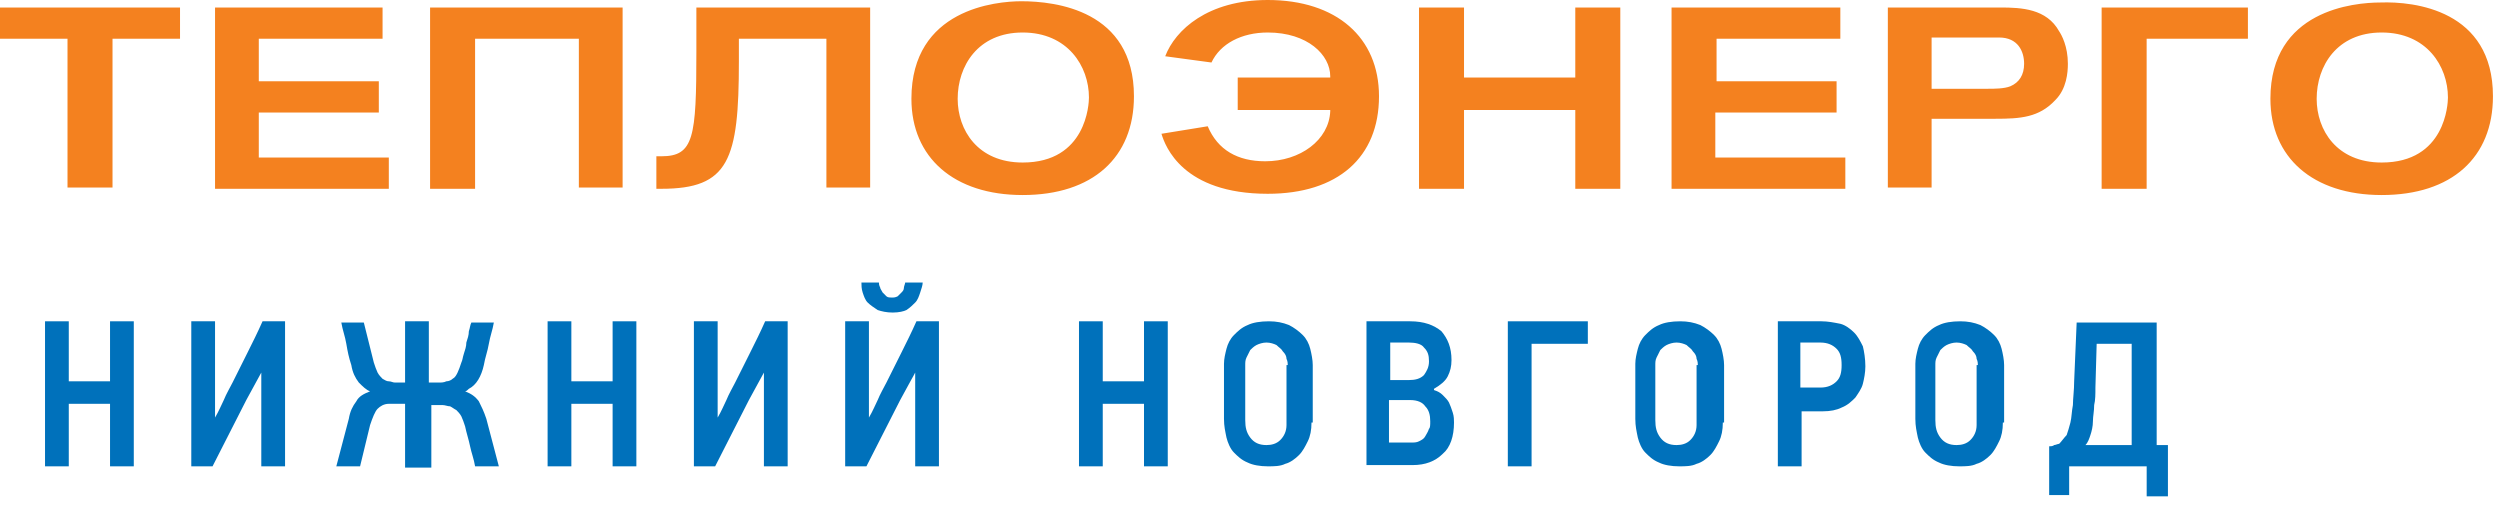
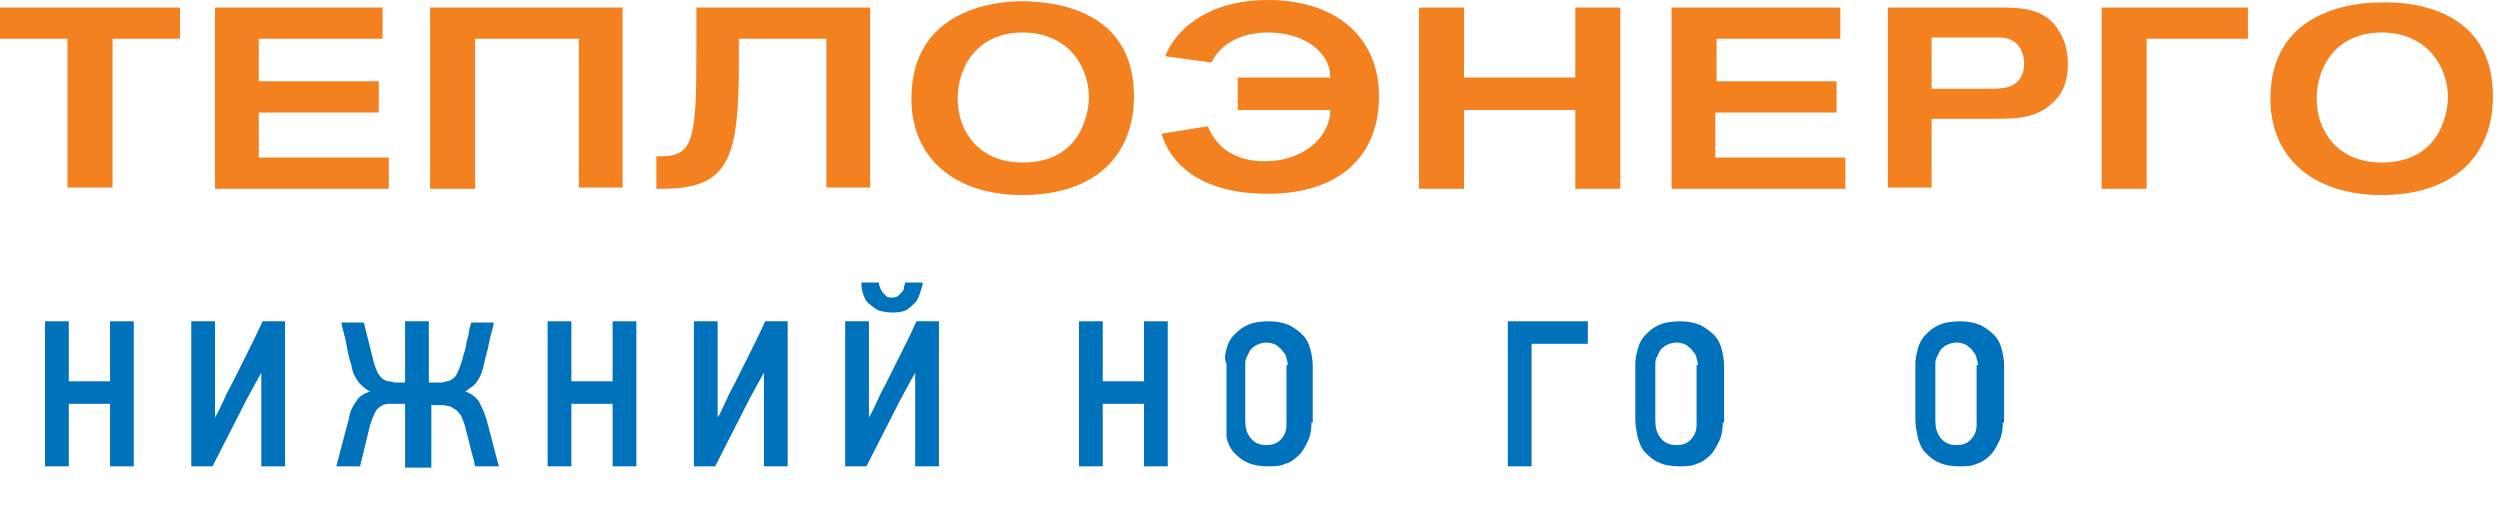
<svg xmlns="http://www.w3.org/2000/svg" width="262" height="53" viewBox="0 0 262 53" fill="none">
  <path d="M18.867 4.062H11.792V19.654H7.075V4.062H0V0.786H18.867V4.062ZM39.7 11.792V8.517H27.122V4.062H40.093V0.786H22.536V19.785H40.748V16.509H27.122V11.792H39.7ZM65.25 19.654V0.786H45.072V19.785H49.789V4.062H60.664V19.654H65.25ZM91.192 19.654V0.786H72.98V5.372C72.98 14.413 72.718 16.378 69.311 16.378H68.787V19.785H69.311C76.387 19.785 77.435 16.771 77.435 6.42V4.062H86.607V19.654H91.192ZM118.838 10.089C118.838 16.509 114.515 20.44 107.177 20.44C99.971 20.44 95.516 16.509 95.516 10.351C95.516 0.917 104.426 0.131 107.046 0.131C110.584 0.131 118.838 1.048 118.838 10.089ZM114.122 10.22C114.122 6.944 111.894 3.407 107.177 3.407C102.461 3.407 100.364 6.944 100.364 10.351C100.364 13.627 102.461 17.033 107.177 17.033C113.86 17.033 114.122 10.875 114.122 10.22ZM132.858 20.309C140.195 20.309 144.519 16.509 144.519 10.089C144.519 3.931 140.064 0 132.858 0C126.569 0 123.162 3.145 122.114 5.896L126.962 6.551C127.879 4.586 130.107 3.407 132.858 3.407C137.051 3.407 139.409 5.765 139.409 7.992V8.123H129.713V11.53H139.409V11.661C139.278 14.675 136.265 16.902 132.596 16.902C129.713 16.902 127.617 15.723 126.569 13.233L121.721 14.02C122.114 15.33 123.948 20.309 132.858 20.309ZM169.807 19.654V0.786H165.09V8.123H153.429V0.786H148.712V19.785H153.429V11.53H165.09V19.785H169.807V19.654ZM192.474 11.792V8.517H179.896V4.062H192.867V0.786H175.179V19.785H193.391V16.509H179.765V11.792H192.474ZM216.713 6.682C216.713 7.599 216.582 9.303 215.403 10.482C213.7 12.316 211.734 12.447 209.114 12.447H202.432V19.654H197.846V0.786H209.638C211.865 0.786 214.486 0.917 215.796 3.276C216.058 3.669 216.713 4.848 216.713 6.682ZM212.127 6.682C212.127 5.372 211.472 3.931 209.507 3.931H202.432V9.303H208.328C208.983 9.303 210.031 9.303 210.686 9.041C211.603 8.648 212.127 7.861 212.127 6.682ZM235.581 0.786H220.251V19.785H224.968V4.062H235.581V0.786ZM261.261 10.089C261.261 16.509 256.938 20.44 249.6 20.44C242.394 20.44 237.939 16.509 237.939 10.351C237.939 1.048 246.718 0.262 249.469 0.262C253.007 0.131 261.261 1.048 261.261 10.089ZM256.544 10.22C256.544 6.944 254.317 3.407 249.6 3.407C244.883 3.407 242.787 6.944 242.787 10.351C242.787 13.627 244.883 17.033 249.6 17.033C256.282 17.033 256.544 10.875 256.544 10.22Z" fill="#F4811F" />
  <path d="M11.532 48.871V42.319H7.208V48.871H4.719V33.672H7.208V39.961H11.532V33.672H14.021V48.871H11.532Z" fill="#0071BB" />
  <path d="M20.047 48.871V33.672H22.536V43.761C22.929 43.106 23.191 42.45 23.453 41.926C23.715 41.271 24.109 40.616 24.371 40.092C24.895 39.044 25.419 37.996 25.943 36.947C26.467 35.899 26.991 34.851 27.515 33.672H29.874V48.871H27.384V39.044C27.122 39.568 26.86 39.961 26.598 40.485C26.336 41.009 26.074 41.402 25.812 41.926L22.274 48.871H20.047Z" fill="#0071BB" />
  <path d="M42.452 48.871V42.319H41.273C41.142 42.319 41.142 42.319 41.011 42.319C41.011 42.319 40.88 42.319 40.749 42.319C40.225 42.319 39.832 42.581 39.57 42.843C39.308 43.106 39.046 43.761 38.784 44.547L37.736 48.871H35.246L36.556 43.892C36.687 43.106 36.949 42.581 37.343 42.057C37.605 41.533 38.129 41.271 38.784 41.009C38.391 40.878 37.998 40.485 37.605 40.092C37.211 39.568 36.949 39.044 36.818 38.258C36.556 37.472 36.425 36.816 36.294 36.03C36.163 35.244 35.901 34.589 35.77 33.803H38.129L39.177 37.996C39.308 38.389 39.439 38.782 39.57 39.044C39.701 39.306 39.963 39.568 40.094 39.699C40.356 39.83 40.487 39.961 40.749 39.961C41.011 39.961 41.142 40.092 41.404 40.092H42.452V33.672H44.942V40.092H45.99C46.252 40.092 46.514 40.092 46.776 39.961C47.038 39.961 47.3 39.83 47.431 39.699C47.693 39.568 47.824 39.306 47.955 39.044C48.086 38.782 48.217 38.389 48.349 37.996C48.48 37.734 48.48 37.472 48.611 37.078C48.742 36.685 48.873 36.292 48.873 35.899C49.004 35.506 49.135 35.113 49.135 34.72C49.266 34.327 49.266 34.065 49.397 33.803H51.755C51.624 34.589 51.362 35.244 51.231 36.03C51.1 36.816 50.838 37.472 50.707 38.258C50.445 39.437 49.921 40.354 49.135 40.747C49.004 40.878 48.873 41.009 48.742 41.009C49.397 41.271 49.79 41.533 50.183 42.057C50.445 42.581 50.707 43.106 50.969 43.892L52.279 48.871H49.79C49.659 48.084 49.397 47.429 49.266 46.774C49.135 46.119 48.873 45.333 48.742 44.678C48.611 44.285 48.48 43.892 48.349 43.63C48.217 43.368 47.955 43.106 47.824 42.975C47.562 42.843 47.431 42.712 47.169 42.581C46.907 42.581 46.645 42.45 46.383 42.45H45.204V49.002H42.452V48.871Z" fill="#0071BB" />
  <path d="M64.202 48.871V42.319H59.878V48.871H57.389V33.672H59.878V39.961H64.202V33.672H66.691V48.871H64.202Z" fill="#0071BB" />
  <path d="M72.721 48.871V33.672H75.21V43.761C75.603 43.106 75.865 42.45 76.127 41.926C76.389 41.271 76.782 40.616 77.044 40.092C77.569 39.044 78.093 37.996 78.617 36.947C79.141 35.899 79.665 34.851 80.189 33.672H82.547V48.871H80.058V39.044C79.796 39.568 79.534 39.961 79.272 40.485C79.01 41.009 78.748 41.402 78.486 41.926L74.948 48.871H72.721Z" fill="#0071BB" />
  <path d="M88.574 48.871V33.672H91.064V43.761C91.457 43.106 91.719 42.451 91.981 41.927C92.243 41.272 92.636 40.616 92.898 40.092C93.422 39.044 93.946 37.996 94.47 36.948C94.994 35.9 95.519 34.851 96.043 33.672H98.401V48.871H95.912V39.044C95.65 39.568 95.388 39.961 95.125 40.485C94.863 41.009 94.601 41.403 94.339 41.927L90.802 48.871H88.574ZM93.553 32.755C92.898 32.755 92.374 32.624 91.981 32.493C91.588 32.231 91.195 31.969 90.933 31.707C90.671 31.445 90.54 31.052 90.409 30.659C90.278 30.265 90.278 29.872 90.278 29.61H92.112C92.112 29.741 92.112 29.872 92.243 30.134C92.243 30.265 92.374 30.396 92.505 30.659C92.636 30.79 92.767 30.921 92.898 31.052C93.029 31.183 93.291 31.183 93.422 31.183C93.684 31.183 93.815 31.183 94.077 31.052C94.208 30.921 94.339 30.79 94.47 30.659C94.601 30.527 94.732 30.396 94.732 30.134C94.732 30.003 94.863 29.741 94.863 29.61H96.698C96.698 29.872 96.567 30.265 96.436 30.659C96.305 31.052 96.174 31.445 95.912 31.707C95.65 31.969 95.388 32.231 94.994 32.493C94.732 32.624 94.208 32.755 93.553 32.755Z" fill="#0071BB" />
  <path d="M119.891 48.871V42.319H115.568V48.871H113.078V33.672H115.568V39.961H119.891V33.672H122.381V48.871H119.891Z" fill="#0071BB" />
-   <path d="M137.445 44.285C137.445 45.071 137.314 45.726 137.052 46.25C136.79 46.774 136.528 47.298 136.135 47.691C135.742 48.084 135.218 48.478 134.694 48.609C134.17 48.871 133.514 48.871 132.859 48.871C132.073 48.871 131.287 48.74 130.763 48.478C130.108 48.215 129.715 47.822 129.322 47.429C128.929 47.036 128.667 46.381 128.535 45.857C128.404 45.202 128.273 44.678 128.273 43.892V38.127C128.273 37.603 128.404 37.078 128.535 36.554C128.667 36.03 128.929 35.506 129.322 35.113C129.715 34.72 130.108 34.327 130.763 34.065C131.287 33.803 132.073 33.672 132.99 33.672C133.776 33.672 134.432 33.803 135.087 34.065C135.611 34.327 136.135 34.72 136.528 35.113C136.921 35.506 137.183 36.03 137.314 36.554C137.445 37.078 137.576 37.734 137.576 38.258V44.285H137.445ZM134.956 38.258C134.956 38.127 134.956 37.865 134.825 37.603C134.825 37.34 134.694 37.078 134.432 36.816C134.301 36.554 134.038 36.423 133.776 36.161C133.514 36.03 133.121 35.899 132.728 35.899C132.335 35.899 131.942 36.03 131.68 36.161C131.418 36.292 131.156 36.554 131.025 36.685C130.894 36.947 130.763 37.209 130.632 37.472C130.501 37.734 130.501 37.996 130.501 38.258V44.023C130.501 44.809 130.632 45.333 131.025 45.857C131.418 46.381 131.942 46.643 132.728 46.643C133.252 46.643 133.776 46.512 134.17 46.119C134.563 45.726 134.825 45.202 134.825 44.547V38.258H134.956Z" fill="#0071BB" />
-   <path d="M152.379 44.285C152.379 45.726 151.986 46.905 151.199 47.56C150.413 48.346 149.365 48.74 148.055 48.74H143.207V33.672H147.793C149.234 33.672 150.282 34.065 151.068 34.72C151.724 35.506 152.117 36.423 152.117 37.734C152.117 38.389 151.986 38.913 151.724 39.437C151.462 39.961 150.937 40.354 150.282 40.747V40.878C150.675 41.009 150.937 41.14 151.199 41.402C151.462 41.664 151.724 41.926 151.855 42.188C151.986 42.45 152.117 42.843 152.248 43.237C152.379 43.63 152.379 44.023 152.379 44.285ZM149.758 37.865C149.758 37.209 149.627 36.816 149.234 36.423C148.972 36.03 148.317 35.899 147.662 35.899H145.696V39.83H147.662C148.317 39.83 148.841 39.699 149.234 39.306C149.496 38.913 149.758 38.52 149.758 37.865ZM149.889 44.154C149.889 43.499 149.758 42.975 149.365 42.581C149.103 42.188 148.579 41.926 147.793 41.926H145.565V46.381H147.793C148.186 46.381 148.448 46.381 148.71 46.25C148.972 46.119 149.234 45.988 149.365 45.726C149.496 45.464 149.627 45.333 149.758 44.94C149.889 44.809 149.889 44.547 149.889 44.154Z" fill="#0071BB" />
+   <path d="M137.445 44.285C137.445 45.071 137.314 45.726 137.052 46.25C136.79 46.774 136.528 47.298 136.135 47.691C135.742 48.084 135.218 48.478 134.694 48.609C134.17 48.871 133.514 48.871 132.859 48.871C132.073 48.871 131.287 48.74 130.763 48.478C130.108 48.215 129.715 47.822 129.322 47.429C128.929 47.036 128.667 46.381 128.535 45.857V38.127C128.273 37.603 128.404 37.078 128.535 36.554C128.667 36.03 128.929 35.506 129.322 35.113C129.715 34.72 130.108 34.327 130.763 34.065C131.287 33.803 132.073 33.672 132.99 33.672C133.776 33.672 134.432 33.803 135.087 34.065C135.611 34.327 136.135 34.72 136.528 35.113C136.921 35.506 137.183 36.03 137.314 36.554C137.445 37.078 137.576 37.734 137.576 38.258V44.285H137.445ZM134.956 38.258C134.956 38.127 134.956 37.865 134.825 37.603C134.825 37.34 134.694 37.078 134.432 36.816C134.301 36.554 134.038 36.423 133.776 36.161C133.514 36.03 133.121 35.899 132.728 35.899C132.335 35.899 131.942 36.03 131.68 36.161C131.418 36.292 131.156 36.554 131.025 36.685C130.894 36.947 130.763 37.209 130.632 37.472C130.501 37.734 130.501 37.996 130.501 38.258V44.023C130.501 44.809 130.632 45.333 131.025 45.857C131.418 46.381 131.942 46.643 132.728 46.643C133.252 46.643 133.776 46.512 134.17 46.119C134.563 45.726 134.825 45.202 134.825 44.547V38.258H134.956Z" fill="#0071BB" />
  <path d="M160.509 36.03V48.871H158.02V33.672H166.405V36.03H160.509Z" fill="#0071BB" />
  <path d="M180.553 44.285C180.553 45.071 180.421 45.726 180.159 46.25C179.897 46.774 179.635 47.298 179.242 47.691C178.849 48.084 178.325 48.478 177.801 48.609C177.277 48.871 176.622 48.871 175.967 48.871C175.181 48.871 174.394 48.74 173.87 48.478C173.215 48.215 172.822 47.822 172.429 47.429C172.036 47.036 171.774 46.381 171.643 45.857C171.512 45.202 171.381 44.678 171.381 43.892V38.127C171.381 37.603 171.512 37.078 171.643 36.554C171.774 36.03 172.036 35.506 172.429 35.113C172.822 34.72 173.215 34.327 173.87 34.065C174.394 33.803 175.181 33.672 176.098 33.672C176.884 33.672 177.539 33.803 178.194 34.065C178.718 34.327 179.242 34.72 179.635 35.113C180.028 35.506 180.29 36.03 180.421 36.554C180.553 37.078 180.684 37.734 180.684 38.258V44.285H180.553ZM177.932 38.258C177.932 38.127 177.932 37.865 177.801 37.603C177.801 37.34 177.67 37.078 177.408 36.816C177.277 36.554 177.015 36.423 176.753 36.161C176.491 36.03 176.098 35.899 175.705 35.899C175.312 35.899 174.918 36.03 174.656 36.161C174.394 36.292 174.132 36.554 174.001 36.685C173.87 36.947 173.739 37.209 173.608 37.472C173.477 37.734 173.477 37.996 173.477 38.258V44.023C173.477 44.809 173.608 45.333 174.001 45.857C174.394 46.381 174.918 46.643 175.705 46.643C176.229 46.643 176.753 46.512 177.146 46.119C177.539 45.726 177.801 45.202 177.801 44.547V38.258H177.932Z" fill="#0071BB" />
-   <path d="M195.49 38.389C195.49 39.044 195.359 39.699 195.228 40.223C195.097 40.747 194.704 41.271 194.442 41.664C194.049 42.057 193.656 42.45 193.001 42.712C192.476 42.975 191.821 43.106 191.035 43.106H188.808V48.871H186.318V33.672H190.904C191.559 33.672 192.214 33.803 192.87 33.934C193.394 34.065 193.918 34.458 194.311 34.851C194.704 35.244 194.966 35.768 195.228 36.292C195.359 36.816 195.49 37.603 195.49 38.389ZM193.001 38.258C193.001 37.472 192.87 36.947 192.476 36.554C192.083 36.161 191.559 35.899 190.773 35.899H188.677V40.616H190.773C191.559 40.616 192.083 40.354 192.476 39.961C192.87 39.568 193.001 39.044 193.001 38.258Z" fill="#0071BB" />
  <path d="M209.9 44.285C209.9 45.071 209.769 45.726 209.507 46.25C209.245 46.774 208.983 47.298 208.59 47.691C208.197 48.084 207.673 48.478 207.149 48.609C206.625 48.871 205.969 48.871 205.314 48.871C204.528 48.871 203.742 48.74 203.218 48.478C202.563 48.215 202.17 47.822 201.777 47.429C201.384 47.036 201.122 46.381 200.991 45.857C200.86 45.202 200.729 44.678 200.729 43.892V38.127C200.729 37.603 200.86 37.078 200.991 36.554C201.122 36.03 201.384 35.506 201.777 35.113C202.17 34.72 202.563 34.327 203.218 34.065C203.742 33.803 204.528 33.672 205.445 33.672C206.232 33.672 206.887 33.803 207.542 34.065C208.066 34.327 208.59 34.72 208.983 35.113C209.376 35.506 209.638 36.03 209.769 36.554C209.9 37.078 210.031 37.734 210.031 38.258V44.285H209.9ZM207.28 38.258C207.28 38.127 207.28 37.865 207.149 37.603C207.149 37.34 207.018 37.078 206.756 36.816C206.625 36.554 206.363 36.423 206.1 36.161C205.838 36.03 205.445 35.899 205.052 35.899C204.659 35.899 204.266 36.03 204.004 36.161C203.742 36.292 203.48 36.554 203.349 36.685C203.218 36.947 203.087 37.209 202.956 37.472C202.825 37.734 202.825 37.996 202.825 38.258V44.023C202.825 44.809 202.956 45.333 203.349 45.857C203.742 46.381 204.266 46.643 205.052 46.643C205.576 46.643 206.1 46.512 206.494 46.119C206.887 45.726 207.149 45.202 207.149 44.547V38.258H207.28Z" fill="#0071BB" />
-   <path d="M216.848 51.884H214.752V46.774C214.883 46.774 215.145 46.774 215.276 46.643C215.407 46.643 215.669 46.512 215.8 46.512C216.062 46.25 216.324 45.857 216.586 45.595C216.717 45.202 216.848 44.809 216.979 44.285C217.11 43.761 217.11 43.105 217.241 42.45C217.241 41.795 217.372 40.878 217.372 39.961L217.634 33.803H226.02C226.02 35.899 226.02 38.127 226.02 40.223C226.02 42.319 226.02 44.547 226.02 46.643H227.199V52.015H224.972V48.87H216.848V51.884ZM223.4 46.643V36.03H219.731L219.6 40.616C219.6 41.271 219.6 41.926 219.469 42.45C219.469 43.105 219.338 43.63 219.338 44.154C219.338 44.678 219.207 45.202 219.076 45.595C218.945 45.988 218.814 46.381 218.552 46.643H223.4Z" fill="#0071BB" />
</svg>